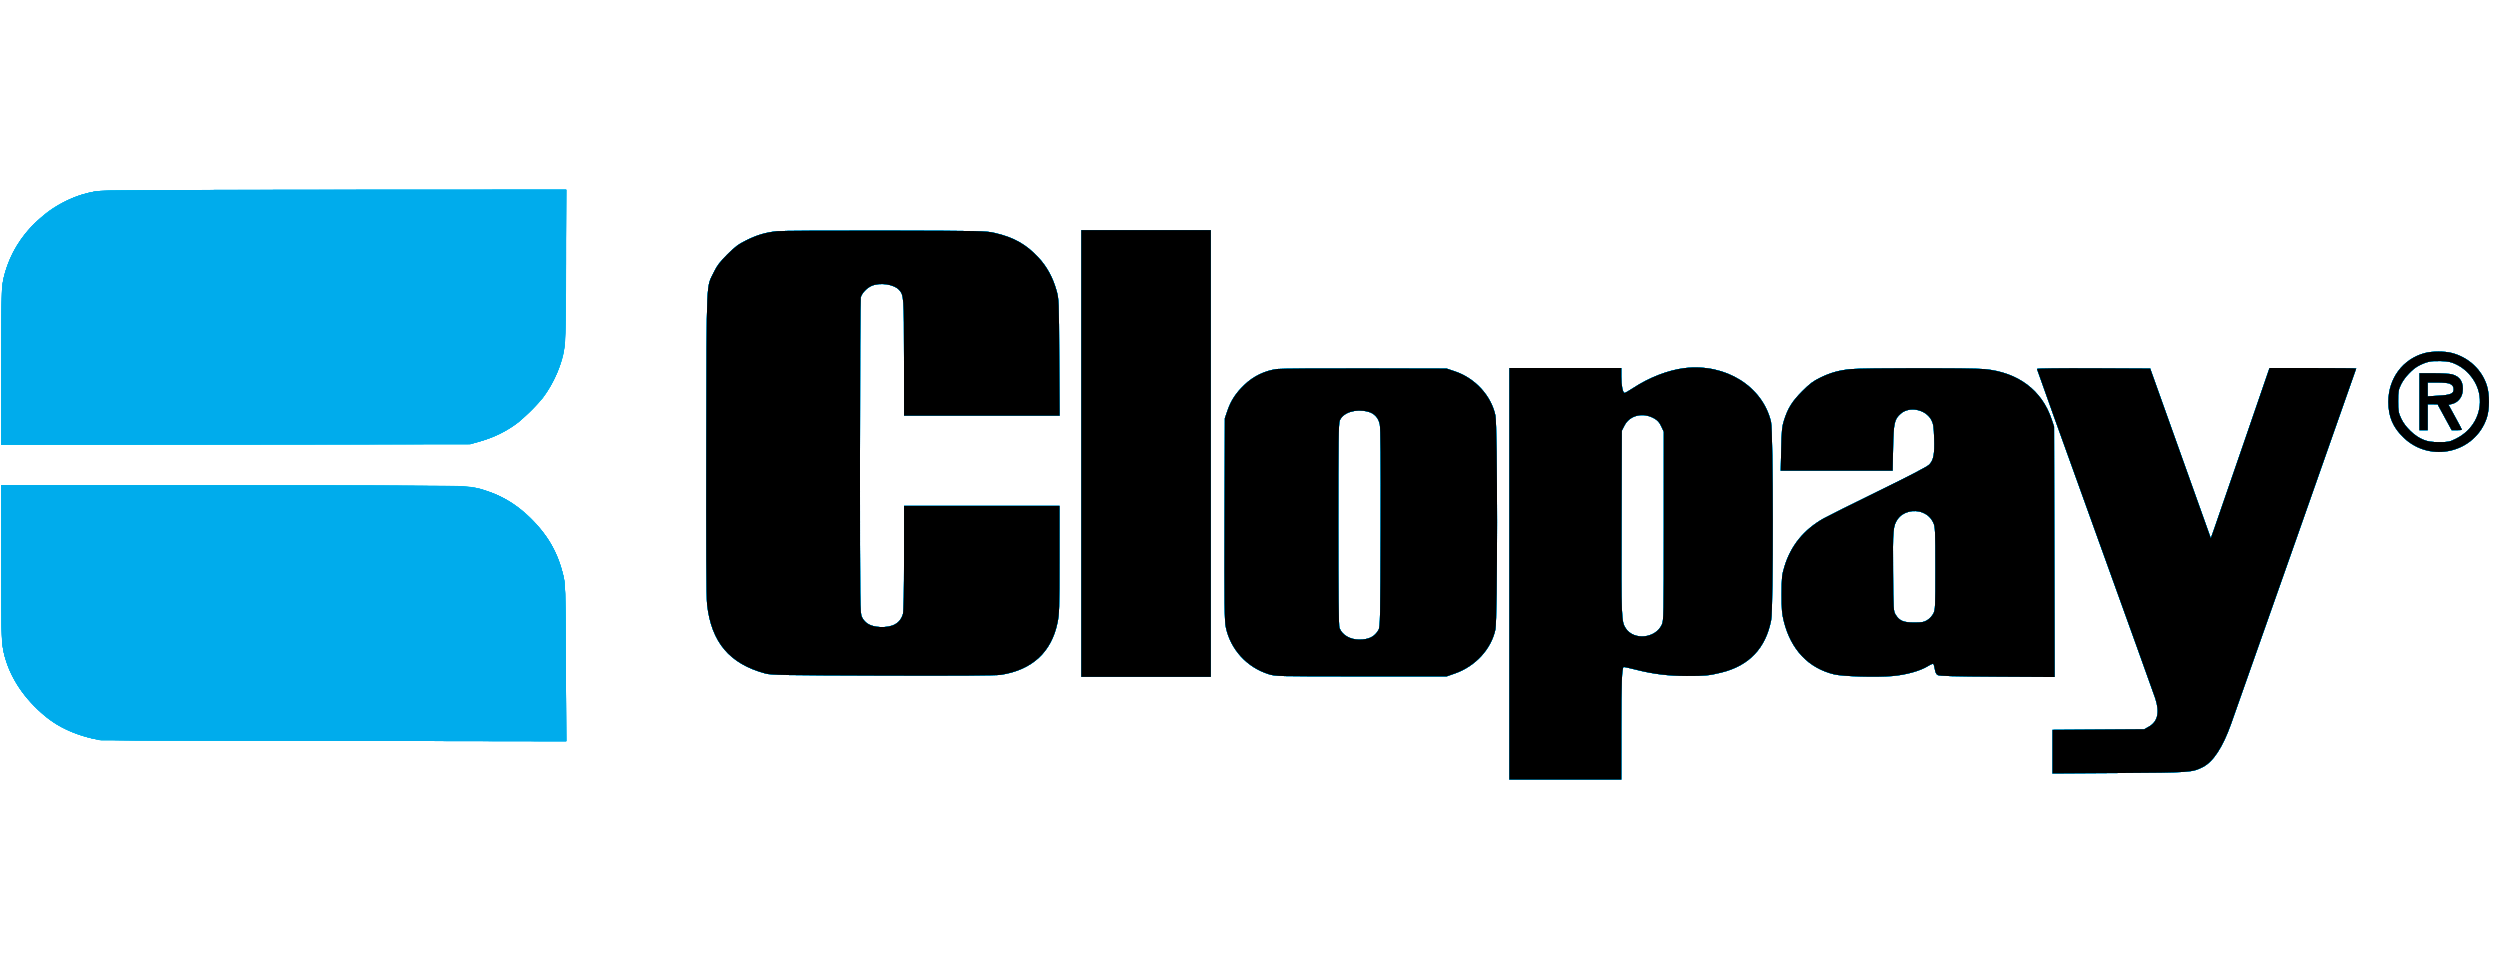
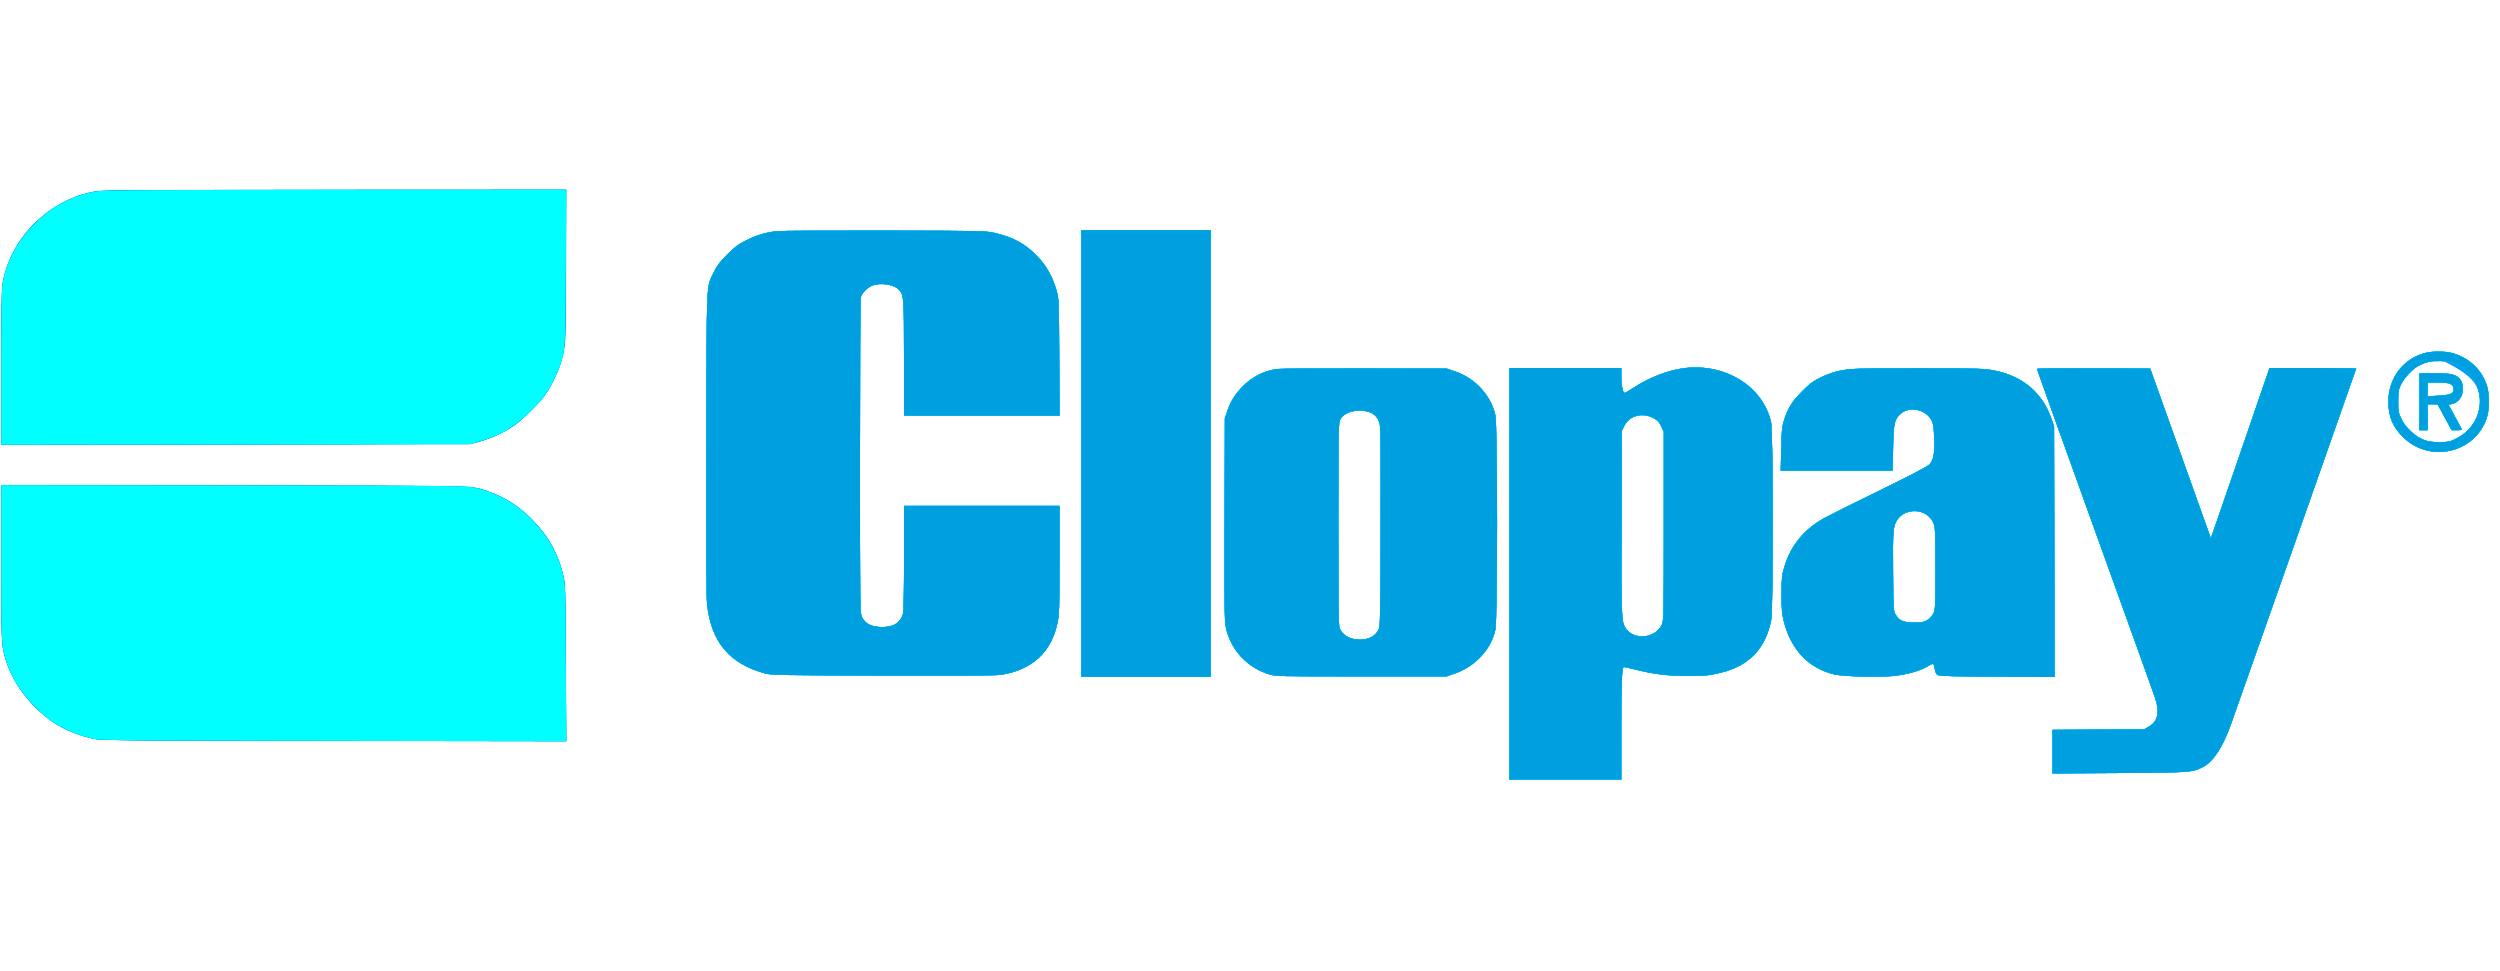
<svg xmlns="http://www.w3.org/2000/svg" width="224" height="87" viewBox="0 0 224 87" fill="none">
  <path fill-rule="evenodd" clip-rule="evenodd" d="M8.529 17.148C4.959 17.793 1.767 20.511 0.616 23.883C0.124 25.329 0.11 25.574 0.11 32.988V39.849L21.122 39.823L42.135 39.797L42.878 39.596C44.632 39.119 46.015 38.322 47.395 36.992C48.501 35.925 49.048 35.19 49.658 33.949C50.212 32.824 50.487 31.876 50.63 30.606C50.684 30.124 50.724 27.069 50.725 23.385L50.726 17L29.992 17.008C12.53 17.015 9.143 17.037 8.529 17.148ZM69.625 20.714C68.597 20.826 67.836 21.051 66.885 21.523C66.149 21.889 65.865 22.1 65.164 22.801C64.513 23.451 64.248 23.797 63.986 24.337C63.261 25.829 63.32 24.549 63.285 39.707C63.263 49.178 63.285 53.539 63.356 54.169C63.741 57.551 65.364 59.475 68.569 60.343C69.109 60.489 70.034 60.506 79.098 60.534C85.793 60.554 89.244 60.532 89.674 60.465C92.471 60.033 94.209 58.437 94.753 55.8C94.915 55.017 94.931 54.502 94.932 50.132L94.933 45.326H87.968H81.002L81.002 49.993C81.001 52.917 80.965 54.789 80.905 55.005C80.674 55.839 79.975 56.236 78.84 56.178C78.019 56.137 77.512 55.858 77.232 55.295C77.06 54.949 77.055 54.522 77.055 40.915C77.055 33.202 77.086 26.779 77.125 26.643C77.229 26.27 77.651 25.817 78.073 25.626C78.835 25.28 80.103 25.465 80.57 25.989C80.982 26.453 80.994 26.617 80.998 32.069L81.002 37.246H87.972H94.942L94.911 32.022C94.882 26.943 94.875 26.777 94.673 26.055C94.337 24.855 93.795 23.869 93.018 23.043C91.917 21.873 90.821 21.261 89.129 20.872C88.317 20.686 88.025 20.679 79.284 20.661C74.329 20.651 69.983 20.675 69.625 20.714ZM96.883 40.636V60.65H102.688H108.493V40.636V20.622H102.688H96.883V40.636ZM217.256 31.635C215.297 32.162 213.996 33.904 213.996 36.001C213.996 37.339 214.407 38.299 215.376 39.223C217.782 41.517 221.762 40.57 222.812 37.453C223.07 36.689 223.077 35.36 222.829 34.561C222.383 33.13 221.194 32.019 219.69 31.627C219.027 31.454 217.916 31.458 217.256 31.635ZM220.079 32.65C221.177 33.175 222.004 34.289 222.167 35.462C222.388 37.054 221.551 38.572 220.043 39.314C219.483 39.59 219.361 39.614 218.549 39.612C217.847 39.609 217.553 39.564 217.124 39.394C216.366 39.092 215.497 38.261 215.147 37.504C214.905 36.978 214.878 36.826 214.878 35.946C214.878 35.062 214.903 34.92 215.143 34.432C215.449 33.808 216.159 33.06 216.718 32.772C217.428 32.407 217.815 32.325 218.686 32.354C219.379 32.378 219.617 32.428 220.079 32.65ZM150.941 32.982C149.474 33.159 147.766 33.82 146.325 34.77C145.963 35.008 145.622 35.203 145.566 35.203C145.401 35.203 145.271 34.56 145.271 33.74L145.27 32.974H140.255H135.24V51.409V69.845H140.255H145.27L145.272 65.178C145.274 61.139 145.32 59.92 145.474 59.766C145.493 59.747 145.987 59.853 146.573 60.003C148.11 60.394 149.478 60.564 151.138 60.567C152.746 60.571 153.14 60.532 154.232 60.263C156.725 59.649 158.213 58.081 158.698 55.557C158.901 54.506 158.889 38.67 158.685 37.803C157.936 34.615 154.605 32.541 150.941 32.982ZM114.436 33.062C113.322 33.212 112.306 33.703 111.489 34.488C110.735 35.212 110.288 35.892 109.987 36.773L109.746 37.478L109.72 46.502C109.697 54.297 109.713 55.617 109.835 56.204C110.246 58.172 111.711 59.785 113.647 60.398C114.297 60.604 114.303 60.604 121.959 60.604H129.621L130.364 60.343C132.199 59.7 133.617 58.158 133.989 56.402C134.186 55.471 134.186 38.153 133.989 37.222C133.615 35.456 132.172 33.882 130.371 33.277L129.621 33.025L122.284 33.009C118.249 33 114.717 33.024 114.436 33.062ZM165.838 33.072C164.787 33.174 164.014 33.389 163.102 33.834C162.458 34.148 162.157 34.374 161.475 35.059C160.574 35.963 160.201 36.56 159.847 37.664C159.667 38.226 159.632 38.576 159.595 40.241L159.552 42.169H164.567H169.582L169.623 40.149C169.668 37.889 169.74 37.564 170.305 37.068C171.092 36.377 172.555 36.682 173.056 37.641C173.231 37.977 173.267 38.222 173.299 39.289C173.342 40.705 173.252 41.199 172.872 41.615C172.702 41.802 171.233 42.569 168.303 44.003C165.927 45.166 163.712 46.271 163.38 46.46C161.614 47.464 160.454 48.892 159.888 50.759C159.654 51.529 159.634 51.724 159.63 53.22C159.626 54.608 159.656 54.968 159.835 55.682C160.468 58.209 162.038 59.863 164.333 60.422C165.115 60.613 168.131 60.7 169.575 60.573C170.808 60.465 172.074 60.108 172.762 59.674C172.969 59.543 173.174 59.458 173.218 59.485C173.261 59.512 173.325 59.722 173.359 59.952C173.403 60.244 173.484 60.407 173.625 60.487C173.78 60.576 175.064 60.611 178.962 60.633L184.096 60.662L184.07 49.441L184.045 38.221L183.827 37.571C182.954 34.958 180.813 33.355 177.816 33.071C176.651 32.96 166.978 32.961 165.838 33.072ZM182.512 33.056C182.512 33.102 184.855 39.632 187.719 47.568C190.582 55.504 193.01 62.26 193.114 62.58C193.521 63.835 193.332 64.662 192.538 65.108L192.125 65.34L188.015 65.367L183.905 65.394V67.347V69.3L189.872 69.263C196.285 69.223 196.425 69.213 197.389 68.722C198.306 68.254 199.159 66.951 199.896 64.892C200.666 62.741 211.117 33.049 211.117 33.012C211.117 32.991 209.369 32.974 207.233 32.974H203.349L200.996 39.824C199.702 43.591 198.519 47.023 198.366 47.45L198.089 48.228L195.374 40.624L192.659 33.021L187.586 32.996C184.643 32.983 182.512 33.008 182.512 33.056ZM216.782 35.992V38.547H217.154H217.525V37.386V36.225L217.966 36.225L218.408 36.226L219.04 37.386L219.672 38.547H220.131C220.383 38.547 220.59 38.528 220.59 38.504C220.59 38.481 220.32 37.969 219.989 37.367L219.388 36.271L219.713 36.192C220.19 36.075 220.567 35.655 220.642 35.156C220.771 34.291 220.455 33.744 219.708 33.541C219.503 33.485 218.762 33.439 218.059 33.439L216.782 33.438V35.992ZM219.505 34.381C219.76 34.515 219.844 34.64 219.846 34.887C219.849 35.268 219.573 35.385 218.516 35.449L217.525 35.51V34.892V34.274H218.414C218.904 34.274 219.393 34.322 219.505 34.381ZM122.56 36.884C123.131 37.028 123.504 37.425 123.628 38.023C123.698 38.359 123.721 41.24 123.703 47.328C123.68 55.328 123.663 56.172 123.524 56.425C123.183 57.042 122.656 57.308 121.783 57.305C120.948 57.301 120.255 56.891 120.015 56.256C119.947 56.077 119.916 53.142 119.916 46.989C119.916 39.521 119.938 37.931 120.045 37.675C120.344 36.958 121.46 36.607 122.56 36.884ZM148.227 37.498C148.53 37.671 148.686 37.848 148.853 38.207L149.076 38.686L149.075 47.137C149.074 55.137 149.065 55.609 148.903 55.964C148.341 57.201 146.403 57.404 145.671 56.303C145.276 55.708 145.264 55.416 145.291 46.806L145.317 38.588L145.553 38.129C146.031 37.201 147.216 36.921 148.227 37.498ZM0.11 50.376C0.11 56.155 0.133 57.407 0.25 58.027C0.651 60.141 1.659 61.939 3.346 63.55C4.803 64.943 6.285 65.722 8.378 66.195C9.016 66.34 10.743 66.355 29.905 66.382L50.737 66.412L50.7 59.375C50.665 52.599 50.656 52.308 50.468 51.531C49.977 49.511 49.084 47.954 47.532 46.418C46.103 45.002 44.548 44.154 42.506 43.676C41.916 43.538 39.927 43.522 20.983 43.495L0.11 43.465V50.376ZM172.275 45.934C172.734 46.126 173.028 46.409 173.235 46.859C173.393 47.2 173.407 47.531 173.409 50.925C173.411 54.42 173.401 54.64 173.228 54.979C173.127 55.176 172.887 55.436 172.694 55.556C172.393 55.743 172.223 55.774 171.507 55.774C170.547 55.774 170.193 55.626 169.852 55.078C169.654 54.761 169.649 54.664 169.621 51.224C169.59 47.453 169.62 47.121 170.035 46.516C170.483 45.863 171.483 45.604 172.275 45.934Z" fill="#00A5F0" />
-   <path fill-rule="evenodd" clip-rule="evenodd" d="M8.581 17.144C6.016 17.612 3.901 18.896 2.206 21.014C1.198 22.272 0.455 23.957 0.206 25.544C0.148 25.914 0.111 28.806 0.111 32.999L0.11 39.85L21.122 39.821L42.135 39.791L42.856 39.594C44.222 39.219 45.471 38.607 46.485 37.816C46.745 37.614 48.412 35.95 48.594 35.712C49.697 34.268 50.419 32.485 50.623 30.699C50.67 30.29 50.712 27.041 50.718 23.478L50.728 17L29.993 17.01C13.167 17.018 9.13 17.043 8.581 17.144ZM69.625 20.714C68.597 20.826 67.836 21.051 66.885 21.523C66.149 21.889 65.865 22.1 65.164 22.801C64.513 23.451 64.248 23.797 63.986 24.337C63.261 25.829 63.32 24.549 63.285 39.707C63.263 49.178 63.285 53.539 63.356 54.169C63.741 57.551 65.364 59.475 68.569 60.343C69.109 60.489 70.034 60.506 79.098 60.534C85.793 60.554 89.244 60.532 89.674 60.465C92.471 60.033 94.209 58.437 94.753 55.8C94.915 55.017 94.931 54.502 94.932 50.132L94.933 45.326H87.968H81.002L81.002 49.993C81.001 52.917 80.965 54.789 80.905 55.005C80.674 55.839 79.975 56.236 78.84 56.178C78.019 56.137 77.512 55.858 77.232 55.295C77.06 54.949 77.055 54.522 77.055 40.915C77.055 33.202 77.086 26.779 77.125 26.643C77.229 26.27 77.651 25.817 78.073 25.626C78.835 25.28 80.103 25.465 80.57 25.989C80.982 26.453 80.994 26.617 80.998 32.069L81.002 37.246H87.972H94.942L94.911 32.022C94.882 26.943 94.875 26.777 94.673 26.055C94.337 24.855 93.795 23.869 93.018 23.043C91.917 21.873 90.821 21.261 89.129 20.872C88.317 20.686 88.025 20.679 79.284 20.661C74.329 20.651 69.983 20.675 69.625 20.714ZM96.883 40.636V60.65H102.688H108.493V40.636V20.622H102.688H96.883V40.636ZM217.256 31.635C215.297 32.162 213.996 33.904 213.996 36.001C213.996 37.339 214.407 38.299 215.376 39.223C217.782 41.517 221.762 40.57 222.812 37.453C223.07 36.689 223.077 35.36 222.829 34.561C222.383 33.13 221.194 32.019 219.69 31.627C219.027 31.454 217.916 31.458 217.256 31.635ZM220.079 32.65C221.177 33.175 222.004 34.289 222.167 35.462C222.388 37.054 221.551 38.572 220.043 39.314C219.483 39.59 219.361 39.614 218.549 39.612C217.847 39.609 217.553 39.564 217.124 39.394C216.366 39.092 215.497 38.261 215.147 37.504C214.905 36.978 214.878 36.826 214.878 35.946C214.878 35.062 214.903 34.92 215.143 34.432C215.449 33.808 216.159 33.06 216.718 32.772C217.428 32.407 217.815 32.325 218.686 32.354C219.379 32.378 219.617 32.428 220.079 32.65ZM150.941 32.982C149.474 33.159 147.766 33.82 146.325 34.77C145.963 35.008 145.622 35.203 145.566 35.203C145.401 35.203 145.271 34.56 145.271 33.74L145.27 32.974H140.255H135.24V51.409V69.845H140.255H145.27L145.272 65.178C145.274 61.139 145.32 59.92 145.474 59.766C145.493 59.747 145.987 59.853 146.573 60.003C148.11 60.394 149.478 60.564 151.138 60.567C152.746 60.571 153.14 60.532 154.232 60.263C156.725 59.649 158.213 58.081 158.698 55.557C158.901 54.506 158.889 38.67 158.685 37.803C157.936 34.615 154.605 32.541 150.941 32.982ZM114.436 33.062C113.322 33.212 112.306 33.703 111.489 34.488C110.735 35.212 110.288 35.892 109.987 36.773L109.746 37.478L109.72 46.502C109.697 54.297 109.713 55.617 109.835 56.204C110.246 58.172 111.711 59.785 113.647 60.398C114.297 60.604 114.303 60.604 121.959 60.604H129.621L130.364 60.343C132.199 59.7 133.617 58.158 133.989 56.402C134.186 55.471 134.186 38.153 133.989 37.222C133.615 35.456 132.172 33.882 130.371 33.277L129.621 33.025L122.284 33.009C118.249 33 114.717 33.024 114.436 33.062ZM165.838 33.072C164.787 33.174 164.014 33.389 163.102 33.834C162.458 34.148 162.157 34.374 161.475 35.059C160.574 35.963 160.201 36.56 159.847 37.664C159.667 38.226 159.632 38.576 159.595 40.241L159.552 42.169H164.567H169.582L169.623 40.149C169.668 37.889 169.74 37.564 170.305 37.068C171.092 36.377 172.555 36.682 173.056 37.641C173.231 37.977 173.267 38.222 173.299 39.289C173.342 40.705 173.252 41.199 172.872 41.615C172.702 41.802 171.233 42.569 168.303 44.003C165.927 45.166 163.712 46.271 163.38 46.46C161.614 47.464 160.454 48.892 159.888 50.759C159.654 51.529 159.634 51.724 159.63 53.22C159.626 54.608 159.656 54.968 159.835 55.682C160.468 58.209 162.038 59.863 164.333 60.422C165.115 60.613 168.131 60.7 169.575 60.573C170.808 60.465 172.074 60.108 172.762 59.674C172.969 59.543 173.174 59.458 173.218 59.485C173.261 59.512 173.325 59.722 173.359 59.952C173.403 60.244 173.484 60.407 173.625 60.487C173.78 60.576 175.064 60.611 178.962 60.633L184.096 60.662L184.07 49.441L184.045 38.221L183.827 37.571C182.954 34.958 180.813 33.355 177.816 33.071C176.651 32.96 166.978 32.961 165.838 33.072ZM182.512 33.056C182.512 33.102 184.855 39.632 187.719 47.568C190.582 55.504 193.01 62.26 193.114 62.58C193.521 63.835 193.332 64.662 192.538 65.108L192.125 65.34L188.015 65.367L183.905 65.394V67.347V69.3L189.872 69.263C196.285 69.223 196.425 69.213 197.389 68.722C198.306 68.254 199.159 66.951 199.896 64.892C200.666 62.741 211.117 33.049 211.117 33.012C211.117 32.991 209.369 32.974 207.233 32.974H203.349L200.996 39.824C199.702 43.591 198.519 47.023 198.366 47.45L198.089 48.228L195.374 40.624L192.659 33.021L187.586 32.996C184.643 32.983 182.512 33.008 182.512 33.056ZM216.782 35.992V38.547H217.154H217.525V37.386V36.225L217.966 36.225L218.408 36.226L219.04 37.386L219.672 38.547H220.131C220.383 38.547 220.59 38.528 220.59 38.504C220.59 38.481 220.32 37.969 219.989 37.367L219.388 36.271L219.713 36.192C220.19 36.075 220.567 35.655 220.642 35.156C220.771 34.291 220.455 33.744 219.708 33.541C219.503 33.485 218.762 33.439 218.059 33.439L216.782 33.438V35.992ZM219.505 34.381C219.76 34.515 219.844 34.64 219.846 34.887C219.849 35.268 219.573 35.385 218.516 35.449L217.525 35.51V34.892V34.274H218.414C218.904 34.274 219.393 34.322 219.505 34.381ZM122.56 36.884C123.131 37.028 123.504 37.425 123.628 38.023C123.698 38.359 123.721 41.24 123.703 47.328C123.68 55.328 123.663 56.172 123.524 56.425C123.183 57.042 122.656 57.308 121.783 57.305C120.948 57.301 120.255 56.891 120.015 56.256C119.947 56.077 119.916 53.142 119.916 46.989C119.916 39.521 119.938 37.931 120.045 37.675C120.344 36.958 121.46 36.607 122.56 36.884ZM148.227 37.498C148.53 37.671 148.686 37.848 148.853 38.207L149.076 38.686L149.075 47.137C149.074 55.137 149.065 55.609 148.903 55.964C148.341 57.201 146.403 57.404 145.671 56.303C145.276 55.708 145.264 55.416 145.291 46.806L145.317 38.588L145.553 38.129C146.031 37.201 147.216 36.921 148.227 37.498ZM0.11 50.363C0.11 57.737 0.119 57.905 0.587 59.35C1.224 61.314 2.842 63.393 4.756 64.705C5.678 65.338 7.013 65.888 8.376 66.195C9.016 66.34 10.739 66.354 29.905 66.382L50.737 66.413L50.7 59.375C50.664 52.492 50.658 52.32 50.458 51.507C50.088 50.008 49.501 48.767 48.639 47.658C47.263 45.886 45.577 44.646 43.688 44.017C42.128 43.498 43.592 43.531 20.983 43.497L0.11 43.465V50.363ZM172.275 45.934C172.734 46.126 173.028 46.409 173.235 46.859C173.393 47.2 173.407 47.531 173.409 50.925C173.411 54.42 173.401 54.64 173.228 54.979C173.127 55.176 172.887 55.436 172.694 55.556C172.393 55.743 172.223 55.774 171.507 55.774C170.547 55.774 170.193 55.626 169.852 55.078C169.654 54.761 169.649 54.664 169.621 51.224C169.59 47.453 169.62 47.121 170.035 46.516C170.483 45.863 171.483 45.604 172.275 45.934Z" fill="#0099FF" />
+   <path fill-rule="evenodd" clip-rule="evenodd" d="M8.581 17.144C6.016 17.612 3.901 18.896 2.206 21.014C1.198 22.272 0.455 23.957 0.206 25.544C0.148 25.914 0.111 28.806 0.111 32.999L0.11 39.85L21.122 39.821L42.135 39.791L42.856 39.594C44.222 39.219 45.471 38.607 46.485 37.816C46.745 37.614 48.412 35.95 48.594 35.712C49.697 34.268 50.419 32.485 50.623 30.699C50.67 30.29 50.712 27.041 50.718 23.478L50.728 17L29.993 17.01C13.167 17.018 9.13 17.043 8.581 17.144ZM69.625 20.714C68.597 20.826 67.836 21.051 66.885 21.523C66.149 21.889 65.865 22.1 65.164 22.801C64.513 23.451 64.248 23.797 63.986 24.337C63.261 25.829 63.32 24.549 63.285 39.707C63.263 49.178 63.285 53.539 63.356 54.169C63.741 57.551 65.364 59.475 68.569 60.343C69.109 60.489 70.034 60.506 79.098 60.534C85.793 60.554 89.244 60.532 89.674 60.465C92.471 60.033 94.209 58.437 94.753 55.8C94.915 55.017 94.931 54.502 94.932 50.132L94.933 45.326H87.968H81.002L81.002 49.993C81.001 52.917 80.965 54.789 80.905 55.005C80.674 55.839 79.975 56.236 78.84 56.178C78.019 56.137 77.512 55.858 77.232 55.295C77.06 54.949 77.055 54.522 77.055 40.915C77.055 33.202 77.086 26.779 77.125 26.643C77.229 26.27 77.651 25.817 78.073 25.626C78.835 25.28 80.103 25.465 80.57 25.989C80.982 26.453 80.994 26.617 80.998 32.069L81.002 37.246H87.972H94.942L94.911 32.022C94.882 26.943 94.875 26.777 94.673 26.055C94.337 24.855 93.795 23.869 93.018 23.043C91.917 21.873 90.821 21.261 89.129 20.872C88.317 20.686 88.025 20.679 79.284 20.661C74.329 20.651 69.983 20.675 69.625 20.714ZM96.883 40.636V60.65H102.688H108.493V40.636V20.622H102.688H96.883V40.636ZM217.256 31.635C215.297 32.162 213.996 33.904 213.996 36.001C213.996 37.339 214.407 38.299 215.376 39.223C217.782 41.517 221.762 40.57 222.812 37.453C223.07 36.689 223.077 35.36 222.829 34.561C222.383 33.13 221.194 32.019 219.69 31.627C219.027 31.454 217.916 31.458 217.256 31.635ZC221.177 33.175 222.004 34.289 222.167 35.462C222.388 37.054 221.551 38.572 220.043 39.314C219.483 39.59 219.361 39.614 218.549 39.612C217.847 39.609 217.553 39.564 217.124 39.394C216.366 39.092 215.497 38.261 215.147 37.504C214.905 36.978 214.878 36.826 214.878 35.946C214.878 35.062 214.903 34.92 215.143 34.432C215.449 33.808 216.159 33.06 216.718 32.772C217.428 32.407 217.815 32.325 218.686 32.354C219.379 32.378 219.617 32.428 220.079 32.65ZM150.941 32.982C149.474 33.159 147.766 33.82 146.325 34.77C145.963 35.008 145.622 35.203 145.566 35.203C145.401 35.203 145.271 34.56 145.271 33.74L145.27 32.974H140.255H135.24V51.409V69.845H140.255H145.27L145.272 65.178C145.274 61.139 145.32 59.92 145.474 59.766C145.493 59.747 145.987 59.853 146.573 60.003C148.11 60.394 149.478 60.564 151.138 60.567C152.746 60.571 153.14 60.532 154.232 60.263C156.725 59.649 158.213 58.081 158.698 55.557C158.901 54.506 158.889 38.67 158.685 37.803C157.936 34.615 154.605 32.541 150.941 32.982ZM114.436 33.062C113.322 33.212 112.306 33.703 111.489 34.488C110.735 35.212 110.288 35.892 109.987 36.773L109.746 37.478L109.72 46.502C109.697 54.297 109.713 55.617 109.835 56.204C110.246 58.172 111.711 59.785 113.647 60.398C114.297 60.604 114.303 60.604 121.959 60.604H129.621L130.364 60.343C132.199 59.7 133.617 58.158 133.989 56.402C134.186 55.471 134.186 38.153 133.989 37.222C133.615 35.456 132.172 33.882 130.371 33.277L129.621 33.025L122.284 33.009C118.249 33 114.717 33.024 114.436 33.062ZM165.838 33.072C164.787 33.174 164.014 33.389 163.102 33.834C162.458 34.148 162.157 34.374 161.475 35.059C160.574 35.963 160.201 36.56 159.847 37.664C159.667 38.226 159.632 38.576 159.595 40.241L159.552 42.169H164.567H169.582L169.623 40.149C169.668 37.889 169.74 37.564 170.305 37.068C171.092 36.377 172.555 36.682 173.056 37.641C173.231 37.977 173.267 38.222 173.299 39.289C173.342 40.705 173.252 41.199 172.872 41.615C172.702 41.802 171.233 42.569 168.303 44.003C165.927 45.166 163.712 46.271 163.38 46.46C161.614 47.464 160.454 48.892 159.888 50.759C159.654 51.529 159.634 51.724 159.63 53.22C159.626 54.608 159.656 54.968 159.835 55.682C160.468 58.209 162.038 59.863 164.333 60.422C165.115 60.613 168.131 60.7 169.575 60.573C170.808 60.465 172.074 60.108 172.762 59.674C172.969 59.543 173.174 59.458 173.218 59.485C173.261 59.512 173.325 59.722 173.359 59.952C173.403 60.244 173.484 60.407 173.625 60.487C173.78 60.576 175.064 60.611 178.962 60.633L184.096 60.662L184.07 49.441L184.045 38.221L183.827 37.571C182.954 34.958 180.813 33.355 177.816 33.071C176.651 32.96 166.978 32.961 165.838 33.072ZM182.512 33.056C182.512 33.102 184.855 39.632 187.719 47.568C190.582 55.504 193.01 62.26 193.114 62.58C193.521 63.835 193.332 64.662 192.538 65.108L192.125 65.34L188.015 65.367L183.905 65.394V67.347V69.3L189.872 69.263C196.285 69.223 196.425 69.213 197.389 68.722C198.306 68.254 199.159 66.951 199.896 64.892C200.666 62.741 211.117 33.049 211.117 33.012C211.117 32.991 209.369 32.974 207.233 32.974H203.349L200.996 39.824C199.702 43.591 198.519 47.023 198.366 47.45L198.089 48.228L195.374 40.624L192.659 33.021L187.586 32.996C184.643 32.983 182.512 33.008 182.512 33.056ZM216.782 35.992V38.547H217.154H217.525V37.386V36.225L217.966 36.225L218.408 36.226L219.04 37.386L219.672 38.547H220.131C220.383 38.547 220.59 38.528 220.59 38.504C220.59 38.481 220.32 37.969 219.989 37.367L219.388 36.271L219.713 36.192C220.19 36.075 220.567 35.655 220.642 35.156C220.771 34.291 220.455 33.744 219.708 33.541C219.503 33.485 218.762 33.439 218.059 33.439L216.782 33.438V35.992ZM219.505 34.381C219.76 34.515 219.844 34.64 219.846 34.887C219.849 35.268 219.573 35.385 218.516 35.449L217.525 35.51V34.892V34.274H218.414C218.904 34.274 219.393 34.322 219.505 34.381ZM122.56 36.884C123.131 37.028 123.504 37.425 123.628 38.023C123.698 38.359 123.721 41.24 123.703 47.328C123.68 55.328 123.663 56.172 123.524 56.425C123.183 57.042 122.656 57.308 121.783 57.305C120.948 57.301 120.255 56.891 120.015 56.256C119.947 56.077 119.916 53.142 119.916 46.989C119.916 39.521 119.938 37.931 120.045 37.675C120.344 36.958 121.46 36.607 122.56 36.884ZM148.227 37.498C148.53 37.671 148.686 37.848 148.853 38.207L149.076 38.686L149.075 47.137C149.074 55.137 149.065 55.609 148.903 55.964C148.341 57.201 146.403 57.404 145.671 56.303C145.276 55.708 145.264 55.416 145.291 46.806L145.317 38.588L145.553 38.129C146.031 37.201 147.216 36.921 148.227 37.498ZM0.11 50.363C0.11 57.737 0.119 57.905 0.587 59.35C1.224 61.314 2.842 63.393 4.756 64.705C5.678 65.338 7.013 65.888 8.376 66.195C9.016 66.34 10.739 66.354 29.905 66.382L50.737 66.413L50.7 59.375C50.664 52.492 50.658 52.32 50.458 51.507C50.088 50.008 49.501 48.767 48.639 47.658C47.263 45.886 45.577 44.646 43.688 44.017C42.128 43.498 43.592 43.531 20.983 43.497L0.11 43.465V50.363ZM172.275 45.934C172.734 46.126 173.028 46.409 173.235 46.859C173.393 47.2 173.407 47.531 173.409 50.925C173.411 54.42 173.401 54.64 173.228 54.979C173.127 55.176 172.887 55.436 172.694 55.556C172.393 55.743 172.223 55.774 171.507 55.774C170.547 55.774 170.193 55.626 169.852 55.078C169.654 54.761 169.649 54.664 169.621 51.224C169.59 47.453 169.62 47.121 170.035 46.516C170.483 45.863 171.483 45.604 172.275 45.934Z" fill="#0099FF" />
  <path fill-rule="evenodd" clip-rule="evenodd" d="M8.581 17.144C8.209 17.212 7.666 17.336 7.374 17.42C6.374 17.708 4.775 18.543 4.103 19.128C3.976 19.239 3.647 19.524 3.373 19.76C1.792 21.128 0.54 23.414 0.206 25.544C0.148 25.914 0.111 28.806 0.111 32.999L0.11 39.85L21.122 39.821C42.13 39.791 42.135 39.791 42.831 39.596C44.265 39.196 45.468 38.61 46.485 37.816C46.745 37.614 48.412 35.95 48.594 35.712C49.226 34.884 49.867 33.673 50.213 32.649C50.654 31.344 50.658 31.272 50.699 23.942L50.738 17L29.998 17.01C13.168 17.018 9.13 17.043 8.581 17.144ZM69.625 20.714C68.597 20.826 67.836 21.051 66.885 21.523C66.149 21.889 65.865 22.1 65.164 22.801C64.513 23.451 64.248 23.797 63.986 24.337C63.261 25.829 63.32 24.549 63.285 39.707C63.263 49.178 63.285 53.539 63.356 54.169C63.741 57.551 65.364 59.475 68.569 60.343C69.109 60.489 70.034 60.506 79.098 60.534C85.793 60.554 89.244 60.532 89.674 60.465C92.471 60.033 94.209 58.437 94.753 55.8C94.915 55.017 94.931 54.502 94.932 50.132L94.933 45.326H87.968H81.002L81.002 49.993C81.001 52.917 80.965 54.789 80.905 55.005C80.674 55.839 79.975 56.236 78.84 56.178C78.019 56.137 77.512 55.858 77.232 55.295C77.06 54.949 77.055 54.522 77.055 40.915C77.055 33.202 77.086 26.779 77.125 26.643C77.229 26.27 77.651 25.817 78.073 25.626C78.835 25.28 80.103 25.465 80.57 25.989C80.982 26.453 80.994 26.617 80.998 32.069L81.002 37.246H87.972H94.942L94.911 32.022C94.882 26.943 94.875 26.777 94.673 26.055C94.337 24.855 93.795 23.869 93.018 23.043C91.917 21.873 90.821 21.261 89.129 20.872C88.317 20.686 88.025 20.679 79.284 20.661C74.329 20.651 69.983 20.675 69.625 20.714ZM96.883 40.636V60.65H102.688H108.493V40.636V20.622H102.688H96.883V40.636ZM217.256 31.635C215.297 32.162 213.996 33.904 213.996 36.001C213.996 37.339 214.407 38.299 215.376 39.223C217.782 41.517 221.762 40.57 222.812 37.453C223.07 36.689 223.077 35.36 222.829 34.561C222.383 33.13 221.194 32.019 219.69 31.627C219.027 31.454 217.916 31.458 217.256 31.635ZM220.079 32.65C221.177 33.175 222.004 34.289 222.167 35.462C222.388 37.054 221.551 38.572 220.043 39.314C219.483 39.59 219.361 39.614 218.549 39.612C217.847 39.609 217.553 39.564 217.124 39.394C216.366 39.092 215.497 38.261 215.147 37.504C214.905 36.978 214.878 36.826 214.878 35.946C214.878 35.062 214.903 34.92 215.143 34.432C215.449 33.808 216.159 33.06 216.718 32.772C217.428 32.407 217.815 32.325 218.686 32.354C219.379 32.378 219.617 32.428 220.079 32.65ZM150.941 32.982C149.474 33.159 147.766 33.82 146.325 34.77C145.963 35.008 145.622 35.203 145.566 35.203C145.401 35.203 145.271 34.56 145.271 33.74L145.27 32.974H140.255H135.24V51.409V69.845H140.255H145.27L145.272 65.178C145.274 61.139 145.32 59.92 145.474 59.766C145.493 59.747 145.987 59.853 146.573 60.003C148.11 60.394 149.478 60.564 151.138 60.567C152.746 60.571 153.14 60.532 154.232 60.263C156.725 59.649 158.213 58.081 158.698 55.557C158.901 54.506 158.889 38.67 158.685 37.803C157.936 34.615 154.605 32.541 150.941 32.982ZM114.436 33.062C113.322 33.212 112.306 33.703 111.489 34.488C110.735 35.212 110.288 35.892 109.987 36.773L109.746 37.478L109.72 46.502C109.697 54.297 109.713 55.617 109.835 56.204C110.246 58.172 111.711 59.785 113.647 60.398C114.297 60.604 114.303 60.604 121.959 60.604H129.621L130.364 60.343C132.199 59.7 133.617 58.158 133.989 56.402C134.186 55.471 134.186 38.153 133.989 37.222C133.615 35.456 132.172 33.882 130.371 33.277L129.621 33.025L122.284 33.009C118.249 33 114.717 33.024 114.436 33.062ZM165.838 33.072C164.787 33.174 164.014 33.389 163.102 33.834C162.458 34.148 162.157 34.374 161.475 35.059C160.574 35.963 160.201 36.56 159.847 37.664C159.667 38.226 159.632 38.576 159.595 40.241L159.552 42.169H164.567H169.582L169.623 40.149C169.668 37.889 169.74 37.564 170.305 37.068C171.092 36.377 172.555 36.682 173.056 37.641C173.231 37.977 173.267 38.222 173.299 39.289C173.342 40.705 173.252 41.199 172.872 41.615C172.702 41.802 171.233 42.569 168.303 44.003C165.927 45.166 163.712 46.271 163.38 46.46C161.614 47.464 160.454 48.892 159.888 50.759C159.654 51.529 159.634 51.724 159.63 53.22C159.626 54.608 159.656 54.968 159.835 55.682C160.468 58.209 162.038 59.863 164.333 60.422C165.115 60.613 168.131 60.7 169.575 60.573C170.808 60.465 172.074 60.108 172.762 59.674C172.969 59.543 173.174 59.458 173.218 59.485C173.261 59.512 173.325 59.722 173.359 59.952C173.403 60.244 173.484 60.407 173.625 60.487C173.78 60.576 175.064 60.611 178.962 60.633L184.096 60.662L184.07 49.441L184.045 38.221L183.827 37.571C182.954 34.958 180.813 33.355 177.816 33.071C176.651 32.96 166.978 32.961 165.838 33.072ZM182.512 33.056C182.512 33.102 184.855 39.632 187.719 47.568C190.582 55.504 193.01 62.26 193.114 62.58C193.521 63.835 193.332 64.662 192.538 65.108L192.125 65.34L188.015 65.367L183.905 65.394V67.347V69.3L189.872 69.263C196.285 69.223 196.425 69.213 197.389 68.722C198.306 68.254 199.159 66.951 199.896 64.892C200.666 62.741 211.117 33.049 211.117 33.012C211.117 32.991 209.369 32.974 207.233 32.974H203.349L200.996 39.824C199.702 43.591 198.519 47.023 198.366 47.45L198.089 48.228L195.374 40.624L192.659 33.021L187.586 32.996C184.643 32.983 182.512 33.008 182.512 33.056ZM216.782 35.992V38.547H217.154H217.525V37.386V36.225L217.966 36.225L218.408 36.226L219.04 37.386L219.672 38.547H220.131C220.383 38.547 220.59 38.528 220.59 38.504C220.59 38.481 220.32 37.969 219.989 37.367L219.388 36.271L219.713 36.192C220.19 36.075 220.567 35.655 220.642 35.156C220.771 34.291 220.455 33.744 219.708 33.541C219.503 33.485 218.762 33.439 218.059 33.439L216.782 33.438V35.992ZM219.505 34.381C219.76 34.515 219.844 34.64 219.846 34.887C219.849 35.268 219.573 35.385 218.516 35.449L217.525 35.51V34.892V34.274H218.414C218.904 34.274 219.393 34.322 219.505 34.381ZM122.56 36.884C123.131 37.028 123.504 37.425 123.628 38.023C123.698 38.359 123.721 41.24 123.703 47.328C123.68 55.328 123.663 56.172 123.524 56.425C123.183 57.042 122.656 57.308 121.783 57.305C120.948 57.301 120.255 56.891 120.015 56.256C119.947 56.077 119.916 53.142 119.916 46.989C119.916 39.521 119.938 37.931 120.045 37.675C120.344 36.958 121.46 36.607 122.56 36.884ZM148.227 37.498C148.53 37.671 148.686 37.848 148.853 38.207L149.076 38.686L149.075 47.137C149.074 55.137 149.065 55.609 148.903 55.964C148.341 57.201 146.403 57.404 145.671 56.303C145.276 55.708 145.264 55.416 145.291 46.806L145.317 38.588L145.553 38.129C146.031 37.201 147.216 36.921 148.227 37.498ZM0.11 50.363C0.11 57.735 0.119 57.902 0.587 59.35C1.222 61.317 2.878 63.434 4.787 64.719C5.756 65.371 7.008 65.886 8.376 66.195C9.016 66.34 10.739 66.354 29.905 66.382L50.738 66.413L50.7 59.375C50.663 52.501 50.657 52.319 50.457 51.507C50.089 50.01 49.502 48.767 48.639 47.658C47.263 45.886 45.577 44.646 43.688 44.017C42.128 43.498 43.592 43.531 20.983 43.497L0.11 43.465V50.363ZM172.275 45.934C172.734 46.126 173.028 46.409 173.235 46.859C173.393 47.2 173.407 47.531 173.409 50.925C173.411 54.42 173.401 54.64 173.228 54.979C173.127 55.176 172.887 55.436 172.694 55.556C172.393 55.743 172.223 55.774 171.507 55.774C170.547 55.774 170.193 55.626 169.852 55.078C169.654 54.761 169.649 54.664 169.621 51.224C169.59 47.453 169.62 47.121 170.035 46.516C170.483 45.863 171.483 45.604 172.275 45.934Z" fill="#0080FF" />
  <path fill-rule="evenodd" clip-rule="evenodd" d="M8.581 17.144C7.592 17.325 6.937 17.53 6.096 17.922C4.832 18.511 4.13 19.014 3.022 20.122C1.495 21.65 0.538 23.493 0.208 25.544C0.147 25.925 0.111 28.682 0.111 32.999L0.11 39.85L21.122 39.824L42.135 39.798L42.971 39.549C44.539 39.081 45.081 38.813 46.453 37.822C46.842 37.542 48.269 36.134 48.594 35.711C49.222 34.892 49.867 33.673 50.213 32.649C50.654 31.347 50.658 31.27 50.699 23.942L50.738 17L29.998 17.01C13.168 17.018 9.13 17.043 8.581 17.144ZM69.625 20.714C68.597 20.826 67.836 21.051 66.885 21.523C66.149 21.889 65.865 22.1 65.164 22.801C64.513 23.451 64.248 23.797 63.986 24.337C63.261 25.829 63.32 24.549 63.285 39.707C63.263 49.178 63.285 53.539 63.356 54.169C63.741 57.551 65.364 59.475 68.569 60.343C69.109 60.489 70.034 60.506 79.098 60.534C85.793 60.554 89.244 60.532 89.674 60.465C92.471 60.033 94.209 58.437 94.753 55.8C94.915 55.017 94.931 54.502 94.932 50.132L94.933 45.326H87.968H81.002L81.002 49.993C81.001 52.917 80.965 54.789 80.905 55.005C80.674 55.839 79.975 56.236 78.84 56.178C78.019 56.137 77.512 55.858 77.232 55.295C77.06 54.949 77.055 54.522 77.055 40.915C77.055 33.202 77.086 26.779 77.125 26.643C77.229 26.27 77.651 25.817 78.073 25.626C78.835 25.28 80.103 25.465 80.57 25.989C80.982 26.453 80.994 26.617 80.998 32.069L81.002 37.246H87.972H94.942L94.911 32.022C94.882 26.943 94.875 26.777 94.673 26.055C94.337 24.855 93.795 23.869 93.018 23.043C91.917 21.873 90.821 21.261 89.129 20.872C88.317 20.686 88.025 20.679 79.284 20.661C74.329 20.651 69.983 20.675 69.625 20.714ZM96.883 40.636V60.65H102.688H108.493V40.636V20.622H102.688H96.883V40.636ZM217.256 31.635C215.297 32.162 213.996 33.904 213.996 36.001C213.996 37.339 214.407 38.299 215.376 39.223C217.782 41.517 221.762 40.57 222.812 37.453C223.07 36.689 223.077 35.36 222.829 34.561C222.383 33.13 221.194 32.019 219.69 31.627C219.027 31.454 217.916 31.458 217.256 31.635ZM220.079 32.65C221.177 33.175 222.004 34.289 222.167 35.462C222.388 37.054 221.551 38.572 220.043 39.314C219.483 39.59 219.361 39.614 218.549 39.612C217.847 39.609 217.553 39.564 217.124 39.394C216.366 39.092 215.497 38.261 215.147 37.504C214.905 36.978 214.878 36.826 214.878 35.946C214.878 35.062 214.903 34.92 215.143 34.432C215.449 33.808 216.159 33.06 216.718 32.772C217.428 32.407 217.815 32.325 218.686 32.354C219.379 32.378 219.617 32.428 220.079 32.65ZM150.941 32.982C149.474 33.159 147.766 33.82 146.325 34.77C145.963 35.008 145.622 35.203 145.566 35.203C145.401 35.203 145.271 34.56 145.271 33.74L145.27 32.974H140.255H135.24V51.409V69.845H140.255H145.27L145.272 65.178C145.274 61.139 145.32 59.92 145.474 59.766C145.493 59.747 145.987 59.853 146.573 60.003C148.11 60.394 149.478 60.564 151.138 60.567C152.746 60.571 153.14 60.532 154.232 60.263C156.725 59.649 158.213 58.081 158.698 55.557C158.901 54.506 158.889 38.67 158.685 37.803C157.936 34.615 154.605 32.541 150.941 32.982ZM114.436 33.062C113.322 33.212 112.306 33.703 111.489 34.488C110.735 35.212 110.288 35.892 109.987 36.773L109.746 37.478L109.72 46.502C109.697 54.297 109.713 55.617 109.835 56.204C110.246 58.172 111.711 59.785 113.647 60.398C114.297 60.604 114.303 60.604 121.959 60.604H129.621L130.364 60.343C132.199 59.7 133.617 58.158 133.989 56.402C134.186 55.471 134.186 38.153 133.989 37.222C133.615 35.456 132.172 33.882 130.371 33.277L129.621 33.025L122.284 33.009C118.249 33 114.717 33.024 114.436 33.062ZM165.838 33.072C164.787 33.174 164.014 33.389 163.102 33.834C162.458 34.148 162.157 34.374 161.475 35.059C160.574 35.963 160.201 36.56 159.847 37.664C159.667 38.226 159.632 38.576 159.595 40.241L159.552 42.169H164.567H169.582L169.623 40.149C169.668 37.889 169.74 37.564 170.305 37.068C171.092 36.377 172.555 36.682 173.056 37.641C173.231 37.977 173.267 38.222 173.299 39.289C173.342 40.705 173.252 41.199 172.872 41.615C172.702 41.802 171.233 42.569 168.303 44.003C165.927 45.166 163.712 46.271 163.38 46.46C161.614 47.464 160.454 48.892 159.888 50.759C159.654 51.529 159.634 51.724 159.63 53.22C159.626 54.608 159.656 54.968 159.835 55.682C160.468 58.209 162.038 59.863 164.333 60.422C165.115 60.613 168.131 60.7 169.575 60.573C170.808 60.465 172.074 60.108 172.762 59.674C172.969 59.543 173.174 59.458 173.218 59.485C173.261 59.512 173.325 59.722 173.359 59.952C173.403 60.244 173.484 60.407 173.625 60.487C173.78 60.576 175.064 60.611 178.962 60.633L184.096 60.662L184.07 49.441L184.045 38.221L183.827 37.571C182.954 34.958 180.813 33.355 177.816 33.071C176.651 32.96 166.978 32.961 165.838 33.072ZM182.512 33.056C182.512 33.102 184.855 39.632 187.719 47.568C190.582 55.504 193.01 62.26 193.114 62.58C193.521 63.835 193.332 64.662 192.538 65.108L192.125 65.34L188.015 65.367L183.905 65.394V67.347V69.3L189.872 69.263C196.285 69.223 196.425 69.213 197.389 68.722C198.306 68.254 199.159 66.951 199.896 64.892C200.666 62.741 211.117 33.049 211.117 33.012C211.117 32.991 209.369 32.974 207.233 32.974H203.349L200.996 39.824C199.702 43.591 198.519 47.023 198.366 47.45L198.089 48.228L195.374 40.624L192.659 33.021L187.586 32.996C184.643 32.983 182.512 33.008 182.512 33.056ZM216.782 35.992V38.547H217.154H217.525V37.386V36.225L217.966 36.225L218.408 36.226L219.04 37.386L219.672 38.547H220.131C220.383 38.547 220.59 38.528 220.59 38.504C220.59 38.481 220.32 37.969 219.989 37.367L219.388 36.271L219.713 36.192C220.19 36.075 220.567 35.655 220.642 35.156C220.771 34.291 220.455 33.744 219.708 33.541C219.503 33.485 218.762 33.439 218.059 33.439L216.782 33.438V35.992ZM219.505 34.381C219.76 34.515 219.844 34.64 219.846 34.887C219.849 35.268 219.573 35.385 218.516 35.449L217.525 35.51V34.892V34.274H218.414C218.904 34.274 219.393 34.322 219.505 34.381ZM122.56 36.884C123.131 37.028 123.504 37.425 123.628 38.023C123.698 38.359 123.721 41.24 123.703 47.328C123.68 55.328 123.663 56.172 123.524 56.425C123.183 57.042 122.656 57.308 121.783 57.305C120.948 57.301 120.255 56.891 120.015 56.256C119.947 56.077 119.916 53.142 119.916 46.989C119.916 39.521 119.938 37.931 120.045 37.675C120.344 36.958 121.46 36.607 122.56 36.884ZM148.227 37.498C148.53 37.671 148.686 37.848 148.853 38.207L149.076 38.686L149.075 47.137C149.074 55.137 149.065 55.609 148.903 55.964C148.341 57.201 146.403 57.404 145.671 56.303C145.276 55.708 145.264 55.416 145.291 46.806L145.317 38.588L145.553 38.129C146.031 37.201 147.216 36.921 148.227 37.498ZM0.11 50.363C0.11 57.74 0.119 57.912 0.589 59.35C1.045 60.747 1.905 62.086 3.124 63.297C4.064 64.232 4.152 64.305 4.881 64.771C5.942 65.451 7.018 65.888 8.376 66.195C9.016 66.34 10.739 66.354 29.905 66.382L50.738 66.413L50.7 59.375C50.663 52.502 50.657 52.319 50.457 51.508C50.093 50.029 49.594 48.961 48.718 47.787C47.082 45.594 45.046 44.256 42.46 43.675C41.82 43.531 40.071 43.516 20.937 43.492L0.11 43.465V50.363ZM172.275 45.934C172.734 46.126 173.028 46.409 173.235 46.859C173.393 47.2 173.407 47.531 173.409 50.925C173.411 54.42 173.401 54.64 173.228 54.979C173.127 55.176 172.887 55.436 172.694 55.556C172.393 55.743 172.223 55.774 171.507 55.774C170.547 55.774 170.193 55.626 169.852 55.078C169.654 54.761 169.649 54.664 169.621 51.224C169.59 47.453 169.62 47.121 170.035 46.516C170.483 45.863 171.483 45.604 172.275 45.934Z" fill="#00FFFF" />
-   <path fill-rule="evenodd" clip-rule="evenodd" d="M8.564 17.147C6.836 17.462 5.395 18.124 4.002 19.245C2.326 20.593 1.212 22.136 0.613 23.939C0.123 25.414 0.117 25.529 0.113 32.953L0.11 39.85L21.122 39.824L42.135 39.798L42.999 39.544C44.786 39.019 45.958 38.336 47.417 36.968C48.997 35.487 49.993 33.745 50.5 31.578C50.645 30.959 50.667 30.14 50.7 23.942L50.738 17L29.998 17.01C12.925 17.018 9.135 17.042 8.564 17.147ZM69.625 20.714C68.597 20.826 67.836 21.051 66.885 21.523C66.149 21.889 65.865 22.1 65.164 22.801C64.513 23.451 64.248 23.797 63.986 24.337C63.261 25.829 63.32 24.549 63.285 39.707C63.263 49.178 63.285 53.539 63.356 54.169C63.741 57.551 65.364 59.475 68.569 60.343C69.109 60.489 70.034 60.506 79.098 60.534C85.793 60.554 89.244 60.532 89.674 60.465C92.471 60.033 94.209 58.437 94.753 55.8C94.915 55.017 94.931 54.502 94.932 50.132L94.933 45.326H87.968H81.002L81.002 49.993C81.001 52.917 80.965 54.789 80.905 55.005C80.674 55.839 79.975 56.236 78.84 56.178C78.019 56.137 77.512 55.858 77.232 55.295C77.06 54.949 77.055 54.522 77.055 40.915C77.055 33.202 77.086 26.779 77.125 26.643C77.229 26.27 77.651 25.817 78.073 25.626C78.835 25.28 80.103 25.465 80.57 25.989C80.982 26.453 80.994 26.617 80.998 32.069L81.002 37.246H87.972H94.942L94.911 32.022C94.882 26.943 94.875 26.777 94.673 26.055C94.337 24.855 93.795 23.869 93.018 23.043C91.917 21.873 90.821 21.261 89.129 20.872C88.317 20.686 88.025 20.679 79.284 20.661C74.329 20.651 69.983 20.675 69.625 20.714ZM96.883 40.636V60.65H102.688H108.493V40.636V20.622H102.688H96.883V40.636ZM217.256 31.635C215.297 32.162 213.996 33.904 213.996 36.001C213.996 37.339 214.407 38.299 215.376 39.223C217.782 41.517 221.762 40.57 222.812 37.453C223.07 36.689 223.077 35.36 222.829 34.561C222.383 33.13 221.194 32.019 219.69 31.627C219.027 31.454 217.916 31.458 217.256 31.635ZM220.079 32.65C221.177 33.175 222.004 34.289 222.167 35.462C222.388 37.054 221.551 38.572 220.043 39.314C219.483 39.59 219.361 39.614 218.549 39.612C217.847 39.609 217.553 39.564 217.124 39.394C216.366 39.092 215.497 38.261 215.147 37.504C214.905 36.978 214.878 36.826 214.878 35.946C214.878 35.062 214.903 34.92 215.143 34.432C215.449 33.808 216.159 33.06 216.718 32.772C217.428 32.407 217.815 32.325 218.686 32.354C219.379 32.378 219.617 32.428 220.079 32.65ZM150.941 32.982C149.474 33.159 147.766 33.82 146.325 34.77C145.963 35.008 145.622 35.203 145.566 35.203C145.401 35.203 145.271 34.56 145.271 33.74L145.27 32.974H140.255H135.24V51.409V69.845H140.255H145.27L145.272 65.178C145.274 61.139 145.32 59.92 145.474 59.766C145.493 59.747 145.987 59.853 146.573 60.003C148.11 60.394 149.478 60.564 151.138 60.567C152.746 60.571 153.14 60.532 154.232 60.263C156.725 59.649 158.213 58.081 158.698 55.557C158.901 54.506 158.889 38.67 158.685 37.803C157.936 34.615 154.605 32.541 150.941 32.982ZM114.436 33.062C113.322 33.212 112.306 33.703 111.489 34.488C110.735 35.212 110.288 35.892 109.987 36.773L109.746 37.478L109.72 46.502C109.697 54.297 109.713 55.617 109.835 56.204C110.246 58.172 111.711 59.785 113.647 60.398C114.297 60.604 114.303 60.604 121.959 60.604H129.621L130.364 60.343C132.199 59.7 133.617 58.158 133.989 56.402C134.186 55.471 134.186 38.153 133.989 37.222C133.615 35.456 132.172 33.882 130.371 33.277L129.621 33.025L122.284 33.009C118.249 33 114.717 33.024 114.436 33.062ZM165.838 33.072C164.787 33.174 164.014 33.389 163.102 33.834C162.458 34.148 162.157 34.374 161.475 35.059C160.574 35.963 160.201 36.56 159.847 37.664C159.667 38.226 159.632 38.576 159.595 40.241L159.552 42.169H164.567H169.582L169.623 40.149C169.668 37.889 169.74 37.564 170.305 37.068C171.092 36.377 172.555 36.682 173.056 37.641C173.231 37.977 173.267 38.222 173.299 39.289C173.342 40.705 173.252 41.199 172.872 41.615C172.702 41.802 171.233 42.569 168.303 44.003C165.927 45.166 163.712 46.271 163.38 46.46C161.614 47.464 160.454 48.892 159.888 50.759C159.654 51.529 159.634 51.724 159.63 53.22C159.626 54.608 159.656 54.968 159.835 55.682C160.468 58.209 162.038 59.863 164.333 60.422C165.115 60.613 168.131 60.7 169.575 60.573C170.808 60.465 172.074 60.108 172.762 59.674C172.969 59.543 173.174 59.458 173.218 59.485C173.261 59.512 173.325 59.722 173.359 59.952C173.403 60.244 173.484 60.407 173.625 60.487C173.78 60.576 175.064 60.611 178.962 60.633L184.096 60.662L184.07 49.441L184.045 38.221L183.827 37.571C182.954 34.958 180.813 33.355 177.816 33.071C176.651 32.96 166.978 32.961 165.838 33.072ZM182.512 33.056C182.512 33.102 184.855 39.632 187.719 47.568C190.582 55.504 193.01 62.26 193.114 62.58C193.521 63.835 193.332 64.662 192.538 65.108L192.125 65.34L188.015 65.367L183.905 65.394V67.347V69.3L189.872 69.263C196.285 69.223 196.425 69.213 197.389 68.722C198.306 68.254 199.159 66.951 199.896 64.892C200.666 62.741 211.117 33.049 211.117 33.012C211.117 32.991 209.369 32.974 207.233 32.974H203.349L200.996 39.824C199.702 43.591 198.519 47.023 198.366 47.45L198.089 48.228L195.374 40.624L192.659 33.021L187.586 32.996C184.643 32.983 182.512 33.008 182.512 33.056ZM216.782 35.992V38.547H217.154H217.525V37.386V36.225L217.966 36.225L218.408 36.226L219.04 37.386L219.672 38.547H220.131C220.383 38.547 220.59 38.528 220.59 38.504C220.59 38.481 220.32 37.969 219.989 37.367L219.388 36.271L219.713 36.192C220.19 36.075 220.567 35.655 220.642 35.156C220.771 34.291 220.455 33.744 219.708 33.541C219.503 33.485 218.762 33.439 218.059 33.439L216.782 33.438V35.992ZM219.505 34.381C219.76 34.515 219.844 34.64 219.846 34.887C219.849 35.268 219.573 35.385 218.516 35.449L217.525 35.51V34.892V34.274H218.414C218.904 34.274 219.393 34.322 219.505 34.381ZM122.56 36.884C123.131 37.028 123.504 37.425 123.628 38.023C123.698 38.359 123.721 41.24 123.703 47.328C123.68 55.328 123.663 56.172 123.524 56.425C123.183 57.042 122.656 57.308 121.783 57.305C120.948 57.301 120.255 56.891 120.015 56.256C119.947 56.077 119.916 53.142 119.916 46.989C119.916 39.521 119.938 37.931 120.045 37.675C120.344 36.958 121.46 36.607 122.56 36.884ZM148.227 37.498C148.53 37.671 148.686 37.848 148.853 38.207L149.076 38.686L149.075 47.137C149.074 55.137 149.065 55.609 148.903 55.964C148.341 57.201 146.403 57.404 145.671 56.303C145.276 55.708 145.264 55.416 145.291 46.806L145.317 38.588L145.553 38.129C146.031 37.201 147.216 36.921 148.227 37.498ZM0.11 50.357C0.11 56.284 0.131 57.357 0.259 58.04C0.633 60.037 1.529 61.697 3.069 63.244C3.51 63.687 4.038 64.176 4.243 64.331C5.356 65.174 6.735 65.805 8.236 66.159L9.072 66.356L29.905 66.384L50.737 66.413L50.701 59.422C50.666 52.677 50.658 52.401 50.466 51.572C49.942 49.309 48.885 47.606 46.958 45.922C45.39 44.552 43.678 43.807 41.535 43.561C41.041 43.505 33.064 43.47 20.426 43.469L0.11 43.469V50.357ZM172.275 45.934C172.734 46.126 173.028 46.409 173.235 46.859C173.393 47.2 173.407 47.531 173.409 50.925C173.411 54.42 173.401 54.64 173.228 54.979C173.127 55.176 172.887 55.436 172.694 55.556C172.393 55.743 172.223 55.774 171.507 55.774C170.547 55.774 170.193 55.626 169.852 55.078C169.654 54.761 169.649 54.664 169.621 51.224C169.59 47.453 169.62 47.121 170.035 46.516C170.483 45.863 171.483 45.604 172.275 45.934Z" fill="#00B3E6" />
-   <path fill-rule="evenodd" clip-rule="evenodd" d="M8.595 17.146C6.525 17.494 4.68 18.477 3.034 20.111C1.551 21.582 0.53 23.546 0.208 25.544C0.147 25.925 0.111 28.675 0.11 32.999L0.11 39.85L21.122 39.824L42.135 39.798L42.999 39.544C45.119 38.921 46.761 37.828 48.273 36.032C49.411 34.681 50.095 33.323 50.464 31.681C50.656 30.824 50.665 30.543 50.701 23.896L50.738 17L30.044 17.009C13.012 17.017 9.217 17.041 8.595 17.146ZM69.625 20.714C68.597 20.826 67.835 21.051 66.885 21.523C66.148 21.889 65.865 22.1 65.163 22.801C64.513 23.451 64.248 23.797 63.986 24.337C63.261 25.829 63.319 24.549 63.285 39.707C63.263 49.178 63.285 53.539 63.356 54.169C63.741 57.551 65.364 59.475 68.569 60.343C69.109 60.489 70.034 60.506 79.098 60.534C85.792 60.554 89.244 60.532 89.673 60.465C92.471 60.033 94.209 58.437 94.753 55.8C94.914 55.017 94.93 54.502 94.932 50.132L94.933 45.326H87.967H81.002L81.001 49.993C81.001 52.917 80.965 54.789 80.905 55.005C80.674 55.839 79.975 56.236 78.84 56.178C78.019 56.137 77.511 55.858 77.232 55.295C77.06 54.949 77.055 54.522 77.055 40.915C77.055 33.202 77.086 26.779 77.124 26.643C77.229 26.27 77.651 25.817 78.073 25.626C78.834 25.28 80.103 25.465 80.57 25.989C80.982 26.453 80.994 26.617 80.998 32.069L81.002 37.246H87.972H94.942L94.911 32.022C94.882 26.943 94.875 26.777 94.673 26.055C94.337 24.855 93.795 23.869 93.018 23.043C91.917 21.873 90.821 21.261 89.128 20.872C88.317 20.686 88.025 20.679 79.284 20.661C74.329 20.651 69.983 20.675 69.625 20.714ZM96.883 40.636V60.65H102.688H108.492V40.636V20.622H102.688H96.883V40.636ZM217.256 31.635C215.297 32.162 213.996 33.904 213.996 36.001C213.996 37.339 214.407 38.299 215.376 39.223C217.782 41.517 221.762 40.57 222.812 37.453C223.069 36.689 223.077 35.36 222.829 34.561C222.383 33.13 221.194 32.019 219.69 31.627C219.026 31.454 217.916 31.458 217.256 31.635ZM220.079 32.65C221.176 33.175 222.004 34.289 222.167 35.462C222.388 37.054 221.551 38.572 220.043 39.314C219.483 39.59 219.361 39.614 218.549 39.612C217.847 39.609 217.553 39.564 217.124 39.394C216.366 39.092 215.497 38.261 215.147 37.504C214.904 36.978 214.878 36.826 214.878 35.946C214.878 35.062 214.903 34.92 215.142 34.432C215.449 33.808 216.159 33.06 216.718 32.772C217.428 32.407 217.815 32.325 218.686 32.354C219.379 32.378 219.617 32.428 220.079 32.65ZM150.941 32.982C149.474 33.159 147.766 33.82 146.325 34.77C145.963 35.008 145.621 35.203 145.566 35.203C145.401 35.203 145.271 34.56 145.271 33.74L145.27 32.974H140.255H135.24V51.409V69.845H140.255H145.27L145.272 65.178C145.274 61.139 145.319 59.92 145.474 59.766C145.492 59.747 145.987 59.853 146.573 60.003C148.11 60.394 149.478 60.564 151.138 60.567C152.746 60.571 153.14 60.532 154.232 60.263C156.725 59.649 158.213 58.081 158.698 55.557C158.901 54.506 158.888 38.67 158.685 37.803C157.936 34.615 154.605 32.541 150.941 32.982ZM114.435 33.062C113.322 33.212 112.306 33.703 111.489 34.488C110.735 35.212 110.288 35.892 109.987 36.773L109.746 37.478L109.72 46.502C109.697 54.297 109.713 55.617 109.835 56.204C110.245 58.172 111.711 59.785 113.647 60.398C114.296 60.604 114.303 60.604 121.959 60.604H129.621L130.364 60.343C132.198 59.7 133.617 58.158 133.989 56.402C134.186 55.471 134.186 38.153 133.989 37.222C133.615 35.456 132.171 33.882 130.371 33.277L129.621 33.025L122.284 33.009C118.249 33 114.717 33.024 114.435 33.062ZM165.838 33.072C164.787 33.174 164.014 33.389 163.102 33.834C162.458 34.148 162.157 34.374 161.474 35.059C160.574 35.963 160.201 36.56 159.847 37.664C159.666 38.226 159.632 38.576 159.595 40.241L159.551 42.169H164.567H169.582L169.623 40.149C169.668 37.889 169.74 37.564 170.305 37.068C171.092 36.377 172.555 36.682 173.055 37.641C173.231 37.977 173.267 38.222 173.299 39.289C173.342 40.705 173.252 41.199 172.872 41.615C172.702 41.802 171.233 42.569 168.302 44.003C165.927 45.166 163.712 46.271 163.38 46.46C161.614 47.464 160.454 48.892 159.888 50.759C159.654 51.529 159.634 51.724 159.63 53.22C159.626 54.608 159.656 54.968 159.834 55.682C160.468 58.209 162.037 59.863 164.333 60.422C165.115 60.613 168.131 60.7 169.574 60.573C170.808 60.465 172.074 60.108 172.762 59.674C172.969 59.543 173.174 59.458 173.217 59.485C173.261 59.512 173.324 59.722 173.359 59.952C173.403 60.244 173.484 60.407 173.625 60.487C173.779 60.576 175.064 60.611 178.962 60.633L184.096 60.662L184.07 49.441L184.044 38.221L183.827 37.571C182.954 34.958 180.813 33.355 177.816 33.071C176.651 32.96 166.978 32.961 165.838 33.072ZM182.512 33.056C182.512 33.102 184.855 39.632 187.718 47.568C190.582 55.504 193.01 62.26 193.114 62.58C193.521 63.835 193.332 64.662 192.538 65.108L192.124 65.34L188.015 65.367L183.905 65.394V67.347V69.3L189.872 69.263C196.285 69.223 196.425 69.213 197.388 68.722C198.305 68.254 199.159 66.951 199.896 64.892C200.666 62.741 211.117 33.049 211.117 33.012C211.117 32.991 209.369 32.974 207.233 32.974H203.348L200.996 39.824C199.702 43.591 198.519 47.023 198.366 47.45L198.089 48.228L195.374 40.624L192.659 33.021L187.585 32.996C184.642 32.983 182.512 33.008 182.512 33.056ZM216.782 35.992V38.547H217.154H217.525V37.386V36.225L217.966 36.225L218.407 36.226L219.039 37.386L219.671 38.547H220.131C220.383 38.547 220.59 38.528 220.59 38.504C220.59 38.481 220.319 37.969 219.989 37.367L219.387 36.271L219.713 36.192C220.19 36.075 220.566 35.655 220.641 35.156C220.771 34.291 220.455 33.744 219.708 33.541C219.503 33.485 218.761 33.439 218.059 33.439L216.782 33.438V35.992ZM219.505 34.381C219.76 34.515 219.844 34.64 219.846 34.887C219.848 35.268 219.573 35.385 218.516 35.449L217.525 35.51V34.892V34.274H218.413C218.903 34.274 219.393 34.322 219.505 34.381ZM122.559 36.884C123.131 37.028 123.504 37.425 123.628 38.023C123.698 38.359 123.721 41.24 123.703 47.328C123.679 55.328 123.663 56.172 123.523 56.425C123.183 57.042 122.656 57.308 121.783 57.305C120.948 57.301 120.255 56.891 120.015 56.256C119.947 56.077 119.916 53.142 119.916 46.989C119.916 39.521 119.938 37.931 120.044 37.675C120.344 36.958 121.46 36.607 122.559 36.884ZM148.227 37.498C148.529 37.671 148.686 37.848 148.853 38.207L149.076 38.686L149.075 47.137C149.074 55.137 149.065 55.609 148.903 55.964C148.341 57.201 146.402 57.404 145.671 56.303C145.276 55.708 145.264 55.416 145.291 46.806L145.316 38.588L145.553 38.129C146.03 37.201 147.216 36.921 148.227 37.498ZM0.115 50.409C0.122 57.678 0.136 57.962 0.542 59.211C0.883 60.259 1.697 61.719 2.381 62.508C4.143 64.54 5.845 65.586 8.375 66.189C9.031 66.345 10.279 66.356 29.904 66.384L50.737 66.413L50.701 59.422C50.666 52.677 50.657 52.401 50.466 51.572C49.944 49.316 48.872 47.591 46.958 45.924C45.655 44.791 44.339 44.124 42.599 43.716C41.764 43.52 41.747 43.52 20.935 43.493L0.107 43.465L0.115 50.409ZM172.274 45.934C172.733 46.126 173.027 46.409 173.235 46.859C173.392 47.2 173.407 47.531 173.408 50.925C173.41 54.42 173.401 54.64 173.228 54.979C173.127 55.176 172.887 55.436 172.694 55.556C172.393 55.743 172.223 55.774 171.507 55.774C170.546 55.774 170.193 55.626 169.852 55.078C169.654 54.761 169.648 54.664 169.621 51.224C169.59 47.453 169.619 47.121 170.035 46.516C170.483 45.863 171.483 45.604 172.274 45.934Z" fill="#00ACEC" />
  <path fill-rule="evenodd" clip-rule="evenodd" d="M69.625 20.714C68.597 20.826 67.835 21.051 66.885 21.523C66.148 21.889 65.865 22.1 65.163 22.801C64.513 23.451 64.248 23.797 63.986 24.337C63.261 25.829 63.319 24.549 63.285 39.707C63.263 49.178 63.285 53.539 63.356 54.169C63.74 57.551 65.364 59.475 68.569 60.343C69.109 60.489 70.034 60.506 79.098 60.534C85.792 60.554 89.243 60.532 89.673 60.465C92.471 60.033 94.209 58.437 94.752 55.8C94.914 55.017 94.93 54.502 94.931 50.132L94.933 45.326H87.967H81.002L81.001 49.993C81.001 52.917 80.965 54.789 80.905 55.005C80.673 55.839 79.974 56.236 78.84 56.178C78.019 56.137 77.511 55.858 77.232 55.295C77.06 54.949 77.055 54.522 77.055 40.915C77.055 33.202 77.086 26.779 77.124 26.643C77.229 26.27 77.651 25.818 78.073 25.626C78.834 25.28 80.103 25.465 80.57 25.989C80.982 26.453 80.993 26.617 80.998 32.069L81.002 37.246H87.972H94.941L94.911 32.022C94.881 26.943 94.875 26.777 94.672 26.055C94.337 24.855 93.794 23.869 93.018 23.043C91.917 21.873 90.821 21.261 89.128 20.872C88.317 20.686 88.025 20.679 79.284 20.661C74.329 20.651 69.982 20.675 69.625 20.714ZM96.883 40.636V60.65H102.688H108.492V40.636V20.622H102.688H96.883V40.636ZM217.256 31.635C215.296 32.162 213.996 33.904 213.996 36.001C213.996 37.34 214.407 38.299 215.376 39.223C217.782 41.517 221.762 40.57 222.812 37.453C223.069 36.689 223.077 35.36 222.828 34.562C222.383 33.13 221.194 32.019 219.69 31.627C219.026 31.454 217.915 31.458 217.256 31.635ZM220.079 32.65C221.176 33.175 222.003 34.289 222.166 35.462C222.388 37.054 221.551 38.572 220.043 39.314C219.483 39.59 219.361 39.614 218.549 39.612C217.846 39.609 217.553 39.564 217.124 39.394C216.366 39.092 215.497 38.261 215.147 37.504C214.904 36.978 214.878 36.826 214.878 35.946C214.878 35.062 214.903 34.92 215.142 34.432C215.449 33.808 216.159 33.06 216.718 32.772C217.428 32.407 217.815 32.325 218.686 32.354C219.379 32.378 219.617 32.428 220.079 32.65ZM150.94 32.982C149.474 33.159 147.766 33.82 146.325 34.77C145.963 35.008 145.621 35.203 145.566 35.203C145.401 35.203 145.271 34.56 145.27 33.74L145.27 32.974H140.255H135.24V51.409V69.845H140.255H145.27L145.272 65.178C145.274 61.139 145.319 59.92 145.474 59.766C145.492 59.747 145.987 59.853 146.573 60.003C148.11 60.394 149.478 60.564 151.137 60.567C152.746 60.571 153.14 60.532 154.232 60.263C156.725 59.649 158.213 58.081 158.698 55.557C158.9 54.506 158.888 38.67 158.685 37.804C157.935 34.615 154.604 32.541 150.94 32.982ZM114.435 33.062C113.322 33.212 112.306 33.703 111.489 34.488C110.735 35.212 110.288 35.892 109.987 36.773L109.746 37.478L109.72 46.502C109.697 54.297 109.713 55.617 109.835 56.204C110.245 58.172 111.711 59.785 113.647 60.398C114.296 60.604 114.303 60.604 121.959 60.604H129.621L130.364 60.343C132.198 59.7 133.617 58.158 133.989 56.402C134.186 55.471 134.186 38.153 133.989 37.222C133.615 35.456 132.171 33.882 130.371 33.277L129.621 33.025L122.284 33.009C118.248 33 114.717 33.024 114.435 33.062ZM165.838 33.072C164.786 33.174 164.014 33.389 163.101 33.834C162.458 34.148 162.157 34.374 161.474 35.059C160.574 35.963 160.2 36.56 159.846 37.664C159.666 38.226 159.632 38.576 159.595 40.242L159.551 42.169H164.567H169.582L169.622 40.149C169.668 37.889 169.739 37.564 170.305 37.068C171.092 36.377 172.555 36.682 173.055 37.641C173.231 37.977 173.267 38.222 173.299 39.289C173.342 40.705 173.251 41.199 172.872 41.615C172.702 41.802 171.233 42.569 168.302 44.003C165.927 45.166 163.712 46.271 163.38 46.46C161.614 47.464 160.454 48.893 159.887 50.759C159.654 51.529 159.634 51.724 159.629 53.221C159.626 54.608 159.656 54.968 159.834 55.682C160.468 58.209 162.037 59.864 164.333 60.422C165.114 60.613 168.131 60.7 169.574 60.573C170.808 60.465 172.074 60.108 172.762 59.674C172.969 59.543 173.174 59.458 173.217 59.485C173.261 59.512 173.324 59.722 173.359 59.952C173.403 60.244 173.483 60.407 173.625 60.487C173.779 60.576 175.064 60.611 178.962 60.633L184.096 60.662L184.07 49.441L184.044 38.221L183.827 37.571C182.954 34.958 180.813 33.355 177.816 33.071C176.651 32.96 166.978 32.961 165.838 33.072ZM182.512 33.056C182.512 33.102 184.855 39.632 187.718 47.568C190.582 55.504 193.01 62.26 193.114 62.58C193.521 63.835 193.332 64.662 192.537 65.108L192.124 65.34L188.015 65.367L183.905 65.394V67.347V69.3L189.872 69.263C196.285 69.223 196.425 69.213 197.388 68.722C198.305 68.254 199.158 66.951 199.895 64.892C200.665 62.741 211.117 33.049 211.117 33.012C211.117 32.991 209.369 32.974 207.233 32.974H203.348L200.996 39.824C199.702 43.591 198.519 47.023 198.366 47.45L198.089 48.228L195.374 40.624L192.659 33.021L187.585 32.996C184.642 32.983 182.512 33.008 182.512 33.056ZM216.782 35.992V38.547H217.153H217.525V37.386V36.225L217.966 36.225L218.407 36.226L219.039 37.386L219.671 38.547H220.13C220.383 38.547 220.59 38.528 220.59 38.504C220.59 38.481 220.319 37.969 219.989 37.367L219.387 36.271L219.713 36.192C220.19 36.075 220.566 35.655 220.641 35.156C220.771 34.291 220.455 33.744 219.707 33.541C219.503 33.485 218.761 33.439 218.059 33.439L216.782 33.438V35.992ZM219.505 34.381C219.759 34.515 219.844 34.64 219.845 34.887C219.848 35.268 219.573 35.385 218.516 35.449L217.525 35.51V34.892V34.274H218.413C218.903 34.274 219.393 34.322 219.505 34.381ZM122.559 36.884C123.131 37.028 123.504 37.425 123.628 38.023C123.698 38.359 123.721 41.24 123.703 47.328C123.679 55.329 123.663 56.172 123.523 56.425C123.183 57.042 122.656 57.308 121.782 57.305C120.948 57.302 120.255 56.891 120.015 56.256C119.947 56.077 119.916 53.142 119.916 46.989C119.916 39.521 119.938 37.931 120.044 37.675C120.344 36.958 121.459 36.607 122.559 36.884ZM148.227 37.498C148.529 37.671 148.686 37.848 148.853 38.207L149.076 38.686L149.075 47.137C149.074 55.137 149.064 55.609 148.903 55.964C148.341 57.201 146.402 57.404 145.671 56.303C145.275 55.708 145.264 55.416 145.291 46.806L145.316 38.588L145.553 38.129C146.03 37.201 147.216 36.921 148.227 37.498ZM172.274 45.934C172.733 46.126 173.027 46.409 173.235 46.859C173.392 47.2 173.406 47.531 173.408 50.926C173.41 54.42 173.4 54.64 173.227 54.979C173.127 55.176 172.887 55.436 172.693 55.556C172.393 55.743 172.222 55.775 171.506 55.775C170.546 55.775 170.193 55.626 169.852 55.078C169.654 54.761 169.648 54.664 169.621 51.224C169.59 47.453 169.619 47.121 170.035 46.516C170.483 45.863 171.483 45.604 172.274 45.934Z" fill="#009FDF" />
-   <path fill-rule="evenodd" clip-rule="evenodd" d="M69.625 20.714C68.597 20.826 67.835 21.051 66.885 21.523C66.148 21.889 65.865 22.1 65.163 22.801C64.513 23.451 64.248 23.797 63.986 24.337C63.261 25.829 63.319 24.549 63.285 39.707C63.263 49.178 63.285 53.539 63.356 54.169C63.74 57.551 65.364 59.475 68.569 60.343C69.109 60.489 70.034 60.506 79.098 60.534C85.792 60.554 89.243 60.532 89.673 60.465C92.471 60.033 94.209 58.437 94.752 55.8C94.914 55.017 94.93 54.502 94.931 50.132L94.933 45.326H87.967H81.002L81.001 49.993C81.001 52.917 80.965 54.789 80.905 55.005C80.673 55.839 79.974 56.236 78.84 56.178C78.019 56.137 77.511 55.858 77.232 55.295C77.06 54.949 77.055 54.522 77.055 40.915C77.055 33.202 77.086 26.779 77.124 26.643C77.229 26.27 77.651 25.818 78.073 25.626C78.834 25.28 80.103 25.465 80.57 25.989C80.982 26.453 80.993 26.617 80.998 32.069L81.002 37.246H87.972H94.941L94.911 32.022C94.881 26.943 94.875 26.777 94.672 26.055C94.337 24.855 93.794 23.869 93.018 23.043C91.917 21.873 90.821 21.261 89.128 20.872C88.317 20.686 88.025 20.679 79.284 20.661C74.329 20.651 69.982 20.675 69.625 20.714ZM96.883 40.636V60.65H102.688H108.492V40.636V20.622H102.688H96.883V40.636ZM217.256 31.635C215.296 32.162 213.996 33.904 213.996 36.001C213.996 37.34 214.407 38.299 215.376 39.223C217.782 41.517 221.762 40.57 222.812 37.453C223.069 36.689 223.077 35.36 222.828 34.562C222.383 33.13 221.194 32.019 219.69 31.627C219.026 31.454 217.915 31.458 217.256 31.635ZM220.079 32.65C221.176 33.175 222.003 34.289 222.166 35.462C222.388 37.054 221.551 38.572 220.043 39.314C219.483 39.59 219.361 39.614 218.549 39.612C217.846 39.609 217.553 39.564 217.124 39.394C216.366 39.092 215.497 38.261 215.147 37.504C214.904 36.978 214.878 36.826 214.878 35.946C214.878 35.062 214.903 34.92 215.142 34.432C215.449 33.808 216.159 33.06 216.718 32.772C217.428 32.407 217.815 32.325 218.686 32.354C219.379 32.378 219.617 32.428 220.079 32.65ZM150.94 32.982C149.474 33.159 147.766 33.82 146.325 34.77C145.963 35.008 145.621 35.203 145.566 35.203C145.401 35.203 145.271 34.56 145.27 33.74L145.27 32.974H140.255H135.24V51.409V69.845H140.255H145.27L145.272 65.178C145.274 61.139 145.319 59.92 145.474 59.766C145.492 59.747 145.987 59.853 146.573 60.003C148.11 60.394 149.478 60.564 151.137 60.567C152.746 60.571 153.14 60.532 154.232 60.263C156.725 59.649 158.213 58.081 158.698 55.557C158.9 54.506 158.888 38.67 158.685 37.804C157.935 34.615 154.604 32.541 150.94 32.982ZM114.435 33.062C113.322 33.212 112.306 33.703 111.489 34.488C110.735 35.212 110.288 35.892 109.987 36.773L109.746 37.478L109.72 46.502C109.697 54.297 109.713 55.617 109.835 56.204C110.245 58.172 111.711 59.785 113.647 60.398C114.296 60.604 114.303 60.604 121.959 60.604H129.621L130.364 60.343C132.198 59.7 133.617 58.158 133.989 56.402C134.186 55.471 134.186 38.153 133.989 37.222C133.615 35.456 132.171 33.882 130.371 33.277L129.621 33.025L122.284 33.009C118.248 33 114.717 33.024 114.435 33.062ZM165.838 33.072C164.786 33.174 164.014 33.389 163.101 33.834C162.458 34.148 162.157 34.374 161.474 35.059C160.574 35.963 160.2 36.56 159.846 37.664C159.666 38.226 159.632 38.576 159.595 40.242L159.551 42.169H164.567H169.582L169.622 40.149C169.668 37.889 169.739 37.564 170.305 37.068C171.092 36.377 172.555 36.682 173.055 37.641C173.231 37.977 173.267 38.222 173.299 39.289C173.342 40.705 173.251 41.199 172.872 41.615C172.702 41.802 171.233 42.569 168.302 44.003C165.927 45.166 163.712 46.271 163.38 46.46C161.614 47.464 160.454 48.893 159.887 50.759C159.654 51.529 159.634 51.724 159.629 53.221C159.626 54.608 159.656 54.968 159.834 55.682C160.468 58.209 162.037 59.864 164.333 60.422C165.114 60.613 168.131 60.7 169.574 60.573C170.808 60.465 172.074 60.108 172.762 59.674C172.969 59.543 173.174 59.458 173.217 59.485C173.261 59.512 173.324 59.722 173.359 59.952C173.403 60.244 173.483 60.407 173.625 60.487C173.779 60.576 175.064 60.611 178.962 60.633L184.096 60.662L184.07 49.441L184.044 38.221L183.827 37.571C182.954 34.958 180.813 33.355 177.816 33.071C176.651 32.96 166.978 32.961 165.838 33.072ZM182.512 33.056C182.512 33.102 184.855 39.632 187.718 47.568C190.582 55.504 193.01 62.26 193.114 62.58C193.521 63.835 193.332 64.662 192.537 65.108L192.124 65.34L188.015 65.367L183.905 65.394V67.347V69.3L189.872 69.263C196.285 69.223 196.425 69.213 197.388 68.722C198.305 68.254 199.158 66.951 199.895 64.892C200.665 62.741 211.117 33.049 211.117 33.012C211.117 32.991 209.369 32.974 207.233 32.974H203.348L200.996 39.824C199.702 43.591 198.519 47.023 198.366 47.45L198.089 48.228L195.374 40.624L192.659 33.021L187.585 32.996C184.642 32.983 182.512 33.008 182.512 33.056ZM216.782 35.992V38.547H217.153H217.525V37.386V36.225L217.966 36.225L218.407 36.226L219.039 37.386L219.671 38.547H220.13C220.383 38.547 220.59 38.528 220.59 38.504C220.59 38.481 220.319 37.969 219.989 37.367L219.387 36.271L219.713 36.192C220.19 36.075 220.566 35.655 220.641 35.156C220.771 34.291 220.455 33.744 219.707 33.541C219.503 33.485 218.761 33.439 218.059 33.439L216.782 33.438V35.992ZM219.505 34.381C219.759 34.515 219.844 34.64 219.845 34.887C219.848 35.268 219.573 35.385 218.516 35.449L217.525 35.51V34.892V34.274H218.413C218.903 34.274 219.393 34.322 219.505 34.381ZM122.559 36.884C123.131 37.028 123.504 37.425 123.628 38.023C123.698 38.359 123.721 41.24 123.703 47.328C123.679 55.329 123.663 56.172 123.523 56.425C123.183 57.042 122.656 57.308 121.782 57.305C120.948 57.302 120.255 56.891 120.015 56.256C119.947 56.077 119.916 53.142 119.916 46.989C119.916 39.521 119.938 37.931 120.044 37.675C120.344 36.958 121.459 36.607 122.559 36.884ZM148.227 37.498C148.529 37.671 148.686 37.848 148.853 38.207L149.076 38.686L149.075 47.137C149.074 55.137 149.064 55.609 148.903 55.964C148.341 57.201 146.402 57.404 145.671 56.303C145.275 55.708 145.264 55.416 145.291 46.806L145.316 38.588L145.553 38.129C146.03 37.201 147.216 36.921 148.227 37.498ZM172.274 45.934C172.733 46.126 173.027 46.409 173.235 46.859C173.392 47.2 173.406 47.531 173.408 50.926C173.41 54.42 173.4 54.64 173.227 54.979C173.127 55.176 172.887 55.436 172.693 55.556C172.393 55.743 172.222 55.775 171.506 55.775C170.546 55.775 170.193 55.626 169.852 55.078C169.654 54.761 169.648 54.664 169.621 51.224C169.59 47.453 169.619 47.121 170.035 46.516C170.483 45.863 171.483 45.604 172.274 45.934Z" fill="black" />
</svg>